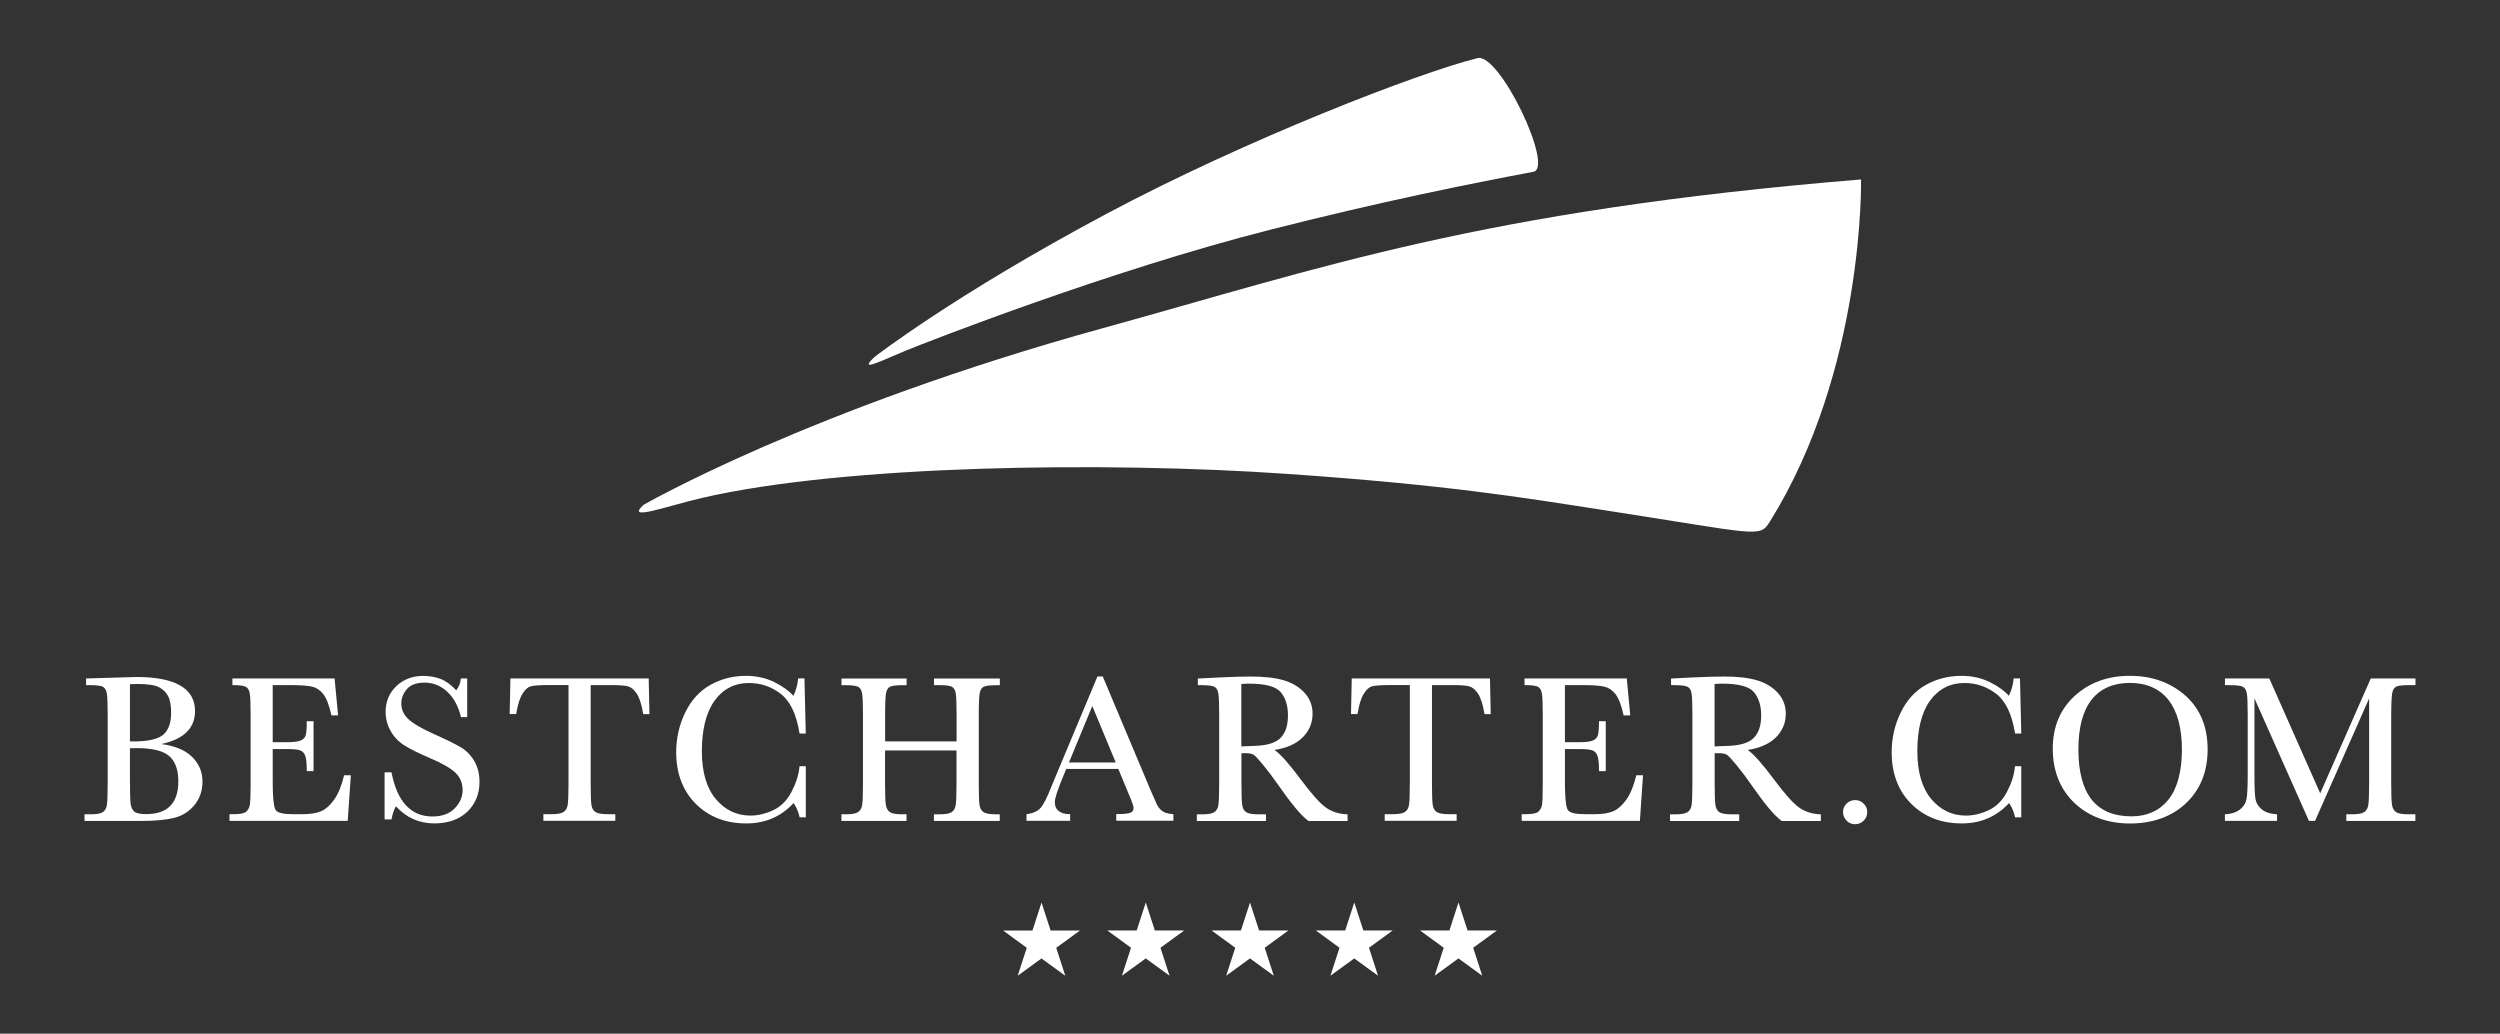
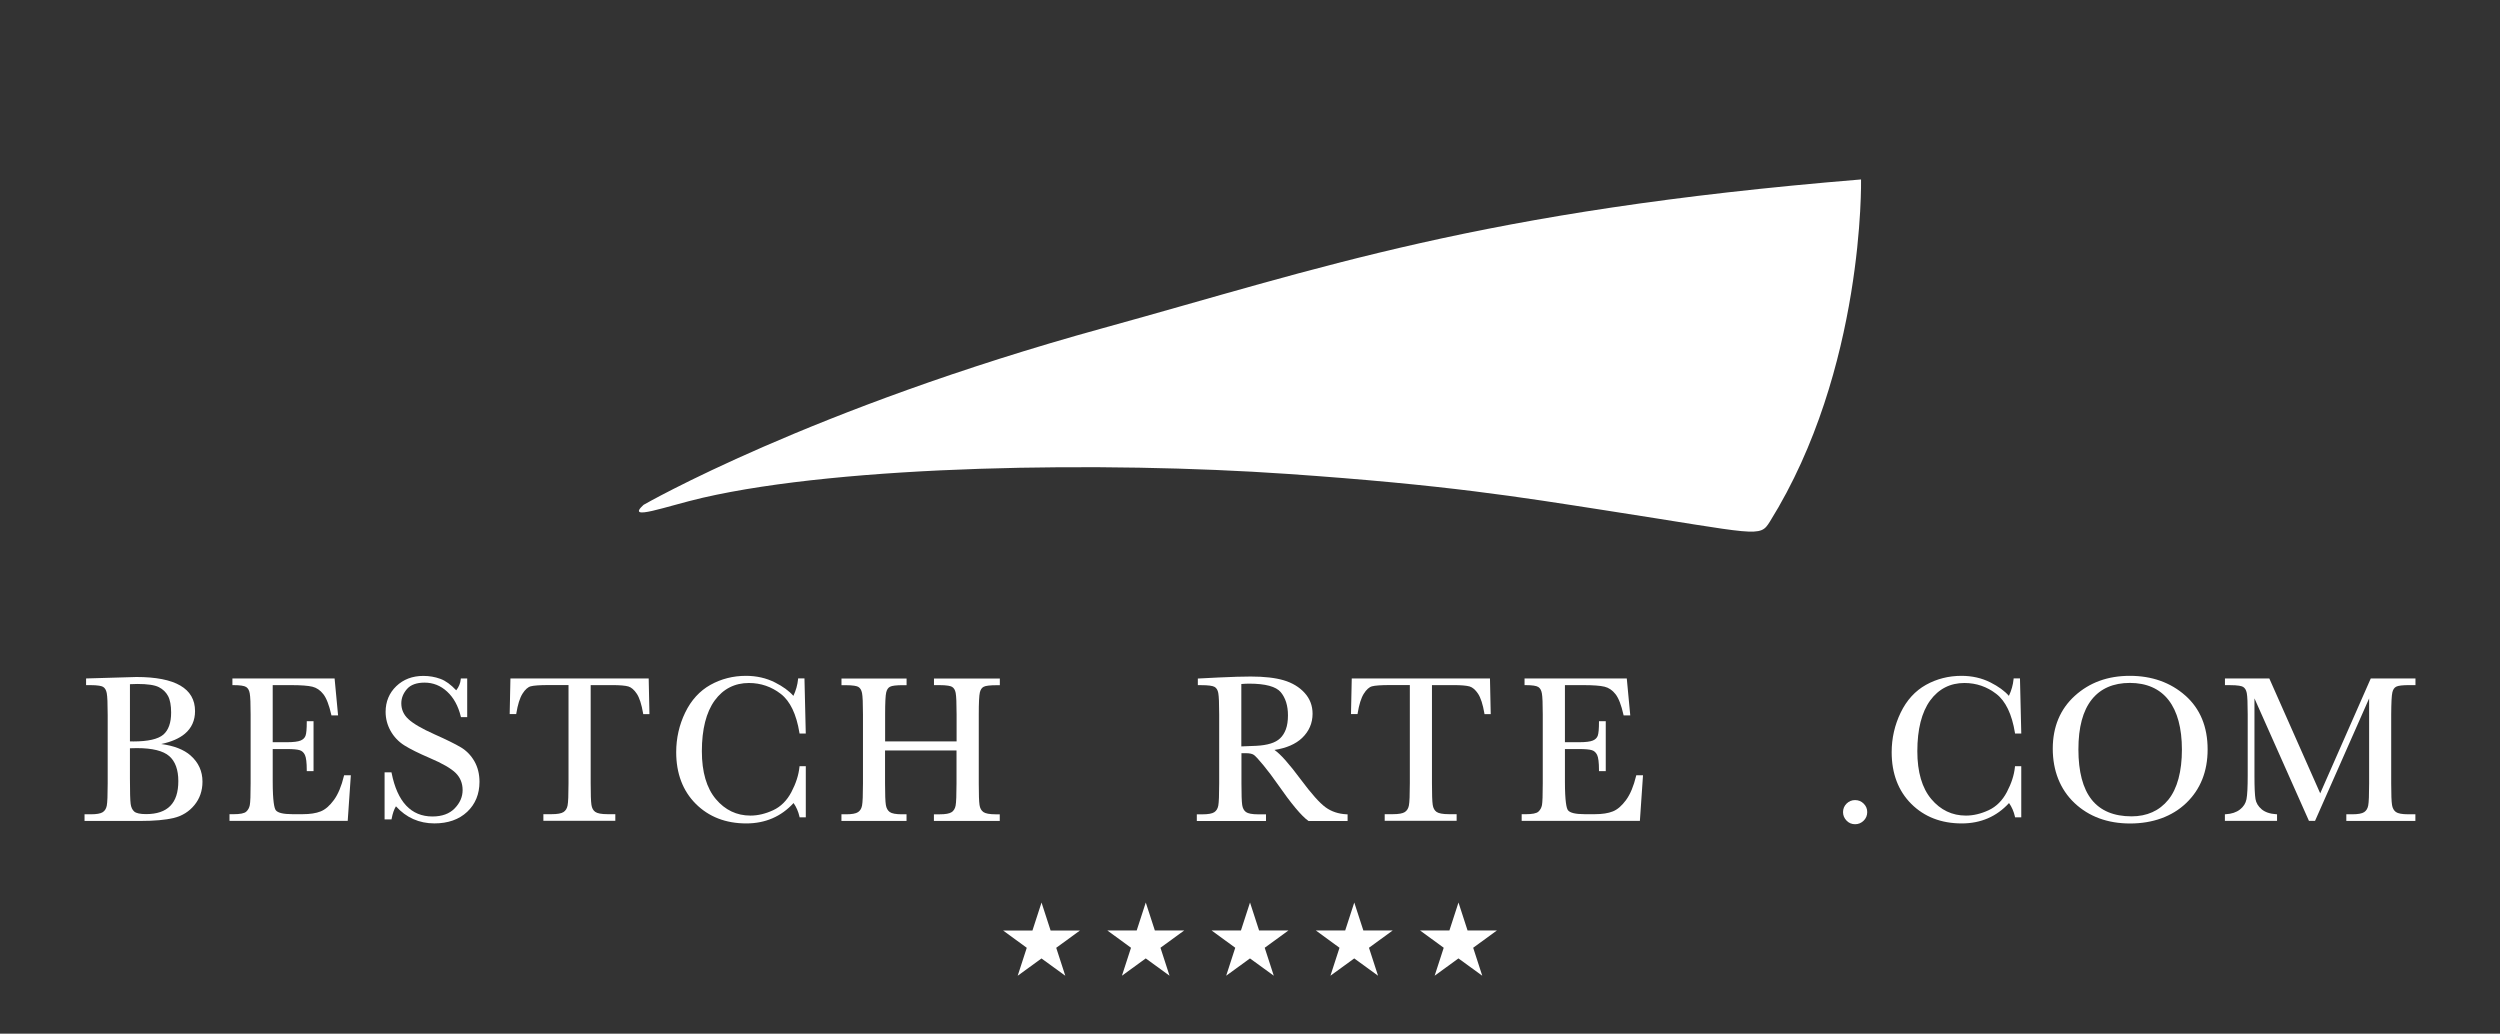
<svg xmlns="http://www.w3.org/2000/svg" id="Flybridge" width="2089.31" height="863.86" viewBox="0 0 2089.31 863.86">
  <rect x="0" y="0" width="2089.31" height="863.86" fill="#333333" stroke="none" />
  <defs>
    <style>
      .cls-1 {
        fill: #fff;
      }
    </style>
  </defs>
  <path class="cls-1" d="m1186.76,777.61h24.55l7.58-23.36,7.58,23.36h24.55l-19.85,14.46,7.58,23.36-19.89-14.46-19.89,14.46,7.58-23.36-19.79-14.46h0Z" />
  <path class="cls-1" d="m1099.67,777.61h24.55l7.58-23.36,7.58,23.36h24.55l-19.85,14.46,7.58,23.36-19.89-14.46-19.89,14.46,7.58-23.36-19.79-14.46h0Z" />
  <path class="cls-1" d="m1012.54,777.61h24.55l7.58-23.36,7.58,23.36h24.55l-19.85,14.46,7.58,23.36-19.89-14.46-19.89,14.46,7.58-23.36-19.79-14.46h0Z" />
  <path class="cls-1" d="m925.42,777.61h24.55l7.58-23.36,7.58,23.36h24.55l-19.85,14.46,7.58,23.36-19.89-14.46-19.89,14.46,7.58-23.36-19.79-14.46h0Z" />
  <path class="cls-1" d="m838.3,777.64h24.55l7.58-23.36,7.58,23.36h24.55l-19.85,14.46,7.58,23.36-19.89-14.46-19.89,14.46,7.58-23.36-19.79-14.46h0Z" />
  <path class="cls-1" d="m1999.34,578.68c.56-2.38,1.59-3.97,3.21-4.8,1.65-.89,5.36-1.32,10.99-1.32h5.13v-5.56h-37.36l-42.25,96.02-42.32-95.53-.2-.46h-37.09v5.56h4c7.18,0,10.03.79,11.15,1.46,1.56.93,2.58,2.61,3.08,5.1.53,2.65.79,8.67.79,17.93v51.09c0,9.6-.33,16.28-1.03,19.79-.66,3.38-2.48,6.25-5.46,8.57-3.01,2.35-6.98,3.67-11.81,3.94l-.76.03v5.53h43.58v-5.53l-.73-.03c-5.23-.33-9.33-1.75-12.18-4.17-2.85-2.45-4.57-5.29-5.1-8.5-.56-3.34-.86-9.76-.86-19.09v-65.05l45.33,101.91.2.46h5.1l45.2-102.34v71.01c0,9.73-.26,15.98-.79,18.6-.5,2.48-1.62,4.27-3.38,5.43-1.79,1.19-5.13,1.79-9.93,1.79h-4.96v5.56h57.71v-5.56h-5.99c-5.13,0-8.57-.66-10.32-1.92-1.69-1.26-2.78-3.21-3.21-5.86-.46-2.81-.69-8.87-.69-18.03v-57.61c.07-9.69.36-15.85.96-18.4v-.02Z" />
  <path class="cls-1" d="m1826.32,581.29c-12.38-10.95-27.96-16.48-46.39-16.48s-33.68,5.59-45.93,16.68c-12.24,11.08-18.46,25.97-18.46,44.24s6.12,33.98,18.17,45.37c12.04,11.35,27.66,17.11,46.46,17.11s35.07-5.76,46.92-17.11c11.85-11.35,17.87-26.41,17.87-44.74.03-18.96-6.25-34.11-18.63-45.07h-.01Zm-14.2,87.09c-7.48,9.2-17.84,13.86-30.74,13.86-14.76,0-25.94-4.67-33.29-13.9-7.38-9.26-11.12-23.43-11.12-42.02s3.74-32.33,11.12-41.66c7.35-9.26,18.07-13.93,31.9-13.93s24.92,4.8,32.3,14.29c7.41,9.53,11.18,23.49,11.18,41.49s-3.81,32.56-11.35,41.86h0Z" />
  <path class="cls-1" d="m1641.78,570.8c9.83,0,18.76,3.08,26.57,9.1,7.81,6.02,13.04,16.94,15.58,32.49l.1.66h5.2l-1.09-46.09h-5.29l-.07.73c-.46,4.73-1.79,9.4-3.9,13.86-3.57-4.1-8.77-7.88-15.45-11.25-7.21-3.64-15.35-5.49-24.22-5.49-10.72,0-20.68,2.55-29.65,7.54-9,5.03-16.11,12.81-21.11,23.16-5,10.32-7.54,21.44-7.54,33.12,0,17.8,5.53,32.33,16.38,43.18,10.89,10.85,25.05,16.35,42.19,16.35,15.88,0,29.15-5.72,39.51-17.04,2.32,3.31,3.97,7.08,4.93,11.32l.13.63h5.16v-42.72h-5.23l-.07.69c-.66,6.68-2.94,13.7-6.72,20.88-3.74,7.11-8.87,12.24-15.25,15.19-6.45,3.01-12.84,4.5-18.99,4.5-11.48,0-21.21-4.63-28.92-13.8-7.74-9.2-11.68-22.63-11.68-39.97,0-18.33,3.61-32.59,10.72-42.42,7.11-9.7,16.74-14.63,28.72-14.63h0Z" />
  <path class="cls-1" d="m1550.32,668.65c-2.75,0-5.13.99-7.11,2.94-1.95,1.95-2.94,4.37-2.94,7.11s.99,5.06,2.91,7.08,4.33,3.04,7.15,3.04,5.13-.99,7.15-2.94c1.99-1.95,3.01-4.37,3.01-7.18s-.99-5.13-2.98-7.11c-1.95-1.95-4.37-2.94-7.18-2.94h-.01Z" />
-   <path class="cls-1" d="m1520.94,680.53c-6.75-.3-12.67-2.25-17.6-5.82-5-3.64-11.98-11.48-20.78-23.29-9.73-13.1-16.94-21.24-22-24.68,9.99-1.52,17.77-4.9,23.13-10.03,5.79-5.56,8.74-12.38,8.74-20.22,0-6.75-2.25-12.64-6.72-17.5-4.4-4.83-10.26-8.34-17.37-10.46-7.05-2.08-16.31-3.14-27.56-3.14-6.58,0-15.58.26-26.7.79l-17.54.89v5.53h2.78c5.79,0,9.56.5,11.22,1.46,1.59.93,2.61,2.58,3.08,5.1.5,2.65.76,8.7.76,17.97v57.61c0,9.73-.26,15.98-.76,18.6-.5,2.48-1.59,4.27-3.34,5.43-1.79,1.19-5.16,1.79-9.99,1.79h-4.6v5.56h57.81v-5.56h-6.42c-5.13,0-8.6-.66-10.32-1.92s-2.75-3.18-3.14-5.86c-.43-2.81-.63-8.87-.63-18.03v-25.28h3.87c2.98,0,5.2.5,6.55,1.46,1.42,1.03,4.14,3.97,8.07,8.77,3.97,4.86,7.84,9.99,11.48,15.25,11.71,16.88,20.18,27.03,25.91,31.04l.2.13h32.66v-5.53l-.76-.03-.03-.03Zm-75.41-57.24c-4.24.2-8.47.4-12.61.5v-52.15h-.03c2.45-.2,4.67-.3,6.58-.3,13.53,0,22.43,2.42,26.37,7.15,4,4.8,6.02,11.32,6.02,19.32,0,4.63-.6,8.54-1.75,11.68-1.16,3.11-2.78,5.66-4.8,7.54-2.02,1.89-4.7,3.38-7.94,4.37-3.34,1.03-7.31,1.65-11.85,1.89h.01Z" />
  <path class="cls-1" d="m1367.34,648.46c-2.05,8.5-4.86,15.29-8.4,20.12-3.51,4.8-7.21,8.01-11.05,9.53-3.87,1.56-8.9,2.32-14.96,2.32h-8.74c-7.54,0-12.21-1.13-13.83-3.34-1.16-1.59-2.51-7.05-2.51-24.09v-27h12.11c4.93,0,8.44.33,10.46.96,1.92.6,3.31,1.89,4.33,3.94,1.03,2.12,1.56,6.42,1.56,12.77v.79h5.66v-41.76h-5.66v.79c0,5.66-.36,9.5-1.03,11.38-.66,1.79-1.99,3.11-4.07,4-2.18.93-6.09,1.42-11.68,1.42h-11.68v-47.71h15.49c8.11,0,14.03.43,17.64,1.32,3.51.86,6.58,2.94,9.13,6.22,2.61,3.31,4.83,9.1,6.65,17.14l.13.63h5.56l-2.91-30.87h-85.44v5.56h.79c5.49,0,9.07.53,10.69,1.56,1.56.99,2.58,2.81,3.01,5.39.5,2.78.73,8.67.73,17.54v57.61c0,9.7-.23,15.82-.66,18.17-.43,2.22-1.46,4.07-3.01,5.49-1.56,1.42-5.16,2.12-10.75,2.12h-3.21v5.56h98.8l2.61-38.12h-5.63l-.13.56h0Z" />
  <path class="cls-1" d="m1129.69,566.97l-.63,29.81h5.46l.1-.66c1.19-7.31,2.91-12.81,5.13-16.35,2.15-3.44,4.47-5.53,6.85-6.19,2.51-.69,7.58-1.06,15.02-1.06h16.61v82.09c0,9.73-.26,15.98-.79,18.6-.5,2.48-1.62,4.27-3.38,5.43-1.79,1.19-5.16,1.79-9.99,1.79h-6.85v5.56h60.12v-5.56h-6.52c-5.06,0-8.5-.66-10.29-1.92-1.75-1.26-2.78-3.21-3.18-5.89-.43-2.85-.63-8.87-.63-17.97v-82.09h18.1c6.29,0,10.79.4,13.37,1.13,2.45.73,4.83,2.75,7.01,6.02,2.22,3.31,4.04,8.87,5.33,16.45l.1.66h5.2l-.63-29.81h-115.51v-.03h0Z" />
  <path class="cls-1" d="m1125.43,680.53c-6.75-.3-12.67-2.25-17.57-5.82-5-3.61-11.98-11.45-20.78-23.29-9.73-13.1-16.94-21.24-22-24.68,9.99-1.52,17.77-4.9,23.13-10.03,5.79-5.56,8.74-12.38,8.74-20.22,0-6.75-2.25-12.64-6.72-17.5-4.4-4.83-10.26-8.34-17.37-10.46-7.05-2.08-16.31-3.14-27.56-3.14-6.58,0-15.58.26-26.7.79l-17.54.89v5.53h2.78c5.79,0,9.56.5,11.22,1.46,1.59.93,2.61,2.61,3.08,5.1.5,2.65.76,8.7.76,17.97v57.61c0,9.73-.26,15.98-.76,18.6-.5,2.48-1.59,4.27-3.34,5.43-1.79,1.19-5.16,1.79-9.99,1.79h-4.6v5.56h57.81v-5.56h-6.42c-5.13,0-8.57-.66-10.32-1.92-1.69-1.26-2.75-3.21-3.14-5.86-.43-2.81-.63-8.87-.63-18.03v-25.28h3.87c2.98,0,5.2.5,6.55,1.46,1.42,1.03,4.14,3.97,8.07,8.77,3.97,4.86,7.84,9.99,11.48,15.25,11.55,16.61,20.25,27.07,25.91,31.04l.2.13h32.63v-5.53l-.76-.03-.03-.03Zm-75.41-57.24c-4.24.2-8.47.4-12.61.5v-52.15c2.45-.2,4.67-.3,6.58-.3,13.53,0,22.43,2.42,26.37,7.15,4,4.8,6.02,11.32,6.02,19.32,0,4.63-.6,8.54-1.75,11.68-1.16,3.11-2.78,5.63-4.8,7.54-2.02,1.92-4.7,3.38-7.97,4.37-3.34,1.03-7.31,1.65-11.85,1.89h.01Z" />
-   <path class="cls-1" d="m979.87,680.36c-3.9-.3-6.88-1.26-8.8-2.75s-3.51-3.57-4.67-6.22l-5.36-12.28-39.44-93.77h-4.43l-34.31,81.96c-2.51,5.92-3.87,9.23-4.17,10.06-3.54,9.07-6.58,15.06-9.03,17.8-2.42,2.71-6.15,4.47-11.15,5.23l-.66.1v5.46h36.5v-5.56h-.79c-3.57,0-6.52-.86-8.74-2.58-2.22-1.69-3.28-4.1-3.28-7.38s2.25-10.19,6.68-20.85l2.85-6.95h43.55l8.8,21.24c3.24,7.68,3.94,10.26,3.94,11.05,0,2.15-.83,3.54-2.51,4.24-1.89.79-5.63,1.19-11.18,1.19h-.79v5.56h47.75v-5.49l-.73-.07h-.03Zm-86.53-43.14l19.52-47.18,19.59,47.18h-39.11Z" />
  <path class="cls-1" d="m780.6,572.56h3.9c7.18,0,10.03.79,11.15,1.46,1.56.93,2.58,2.61,3.04,5.1.5,2.65.76,8.7.76,17.97v22.5h-59.73v-22.5c0-9.66.3-15.82.89-18.36.56-2.38,1.59-3.97,3.21-4.8,1.65-.89,5.33-1.32,10.89-1.32h2.94v-5.56h-54.4v5.56h2.94c7.18,0,10.03.79,11.15,1.46,1.56.93,2.58,2.61,3.08,5.1.53,2.65.79,8.7.79,17.93v57.61c0,9.73-.26,15.98-.79,18.6-.5,2.48-1.62,4.27-3.38,5.43-1.79,1.19-5.16,1.79-9.99,1.79h-3.84v5.56h54.4v-5.56h-3.84c-5.06,0-8.5-.66-10.22-1.92-1.69-1.26-2.78-3.21-3.21-5.86-.46-2.78-.69-8.87-.69-18.03v-27.53h59.73v27.53c0,9.73-.26,15.98-.76,18.6-.5,2.48-1.59,4.27-3.34,5.43-1.79,1.19-5.13,1.79-9.93,1.79h-4.86v5.56h55.03v-5.56h-3.47c-5.06,0-8.5-.66-10.26-1.92-1.72-1.26-2.78-3.21-3.18-5.86-.43-2.81-.63-8.87-.63-18.03v-57.61c0-9.66.3-15.85.89-18.36.56-2.38,1.59-3.97,3.21-4.8,1.65-.89,5.36-1.32,10.99-1.32h2.51v-5.56h-55.03v5.53h.03l.02-.05Z" />
  <path class="cls-1" d="m625.95,570.8c9.83,0,18.76,3.08,26.57,9.1,7.81,6.02,13.04,16.94,15.58,32.49l.1.66h5.2l-1.09-46.09h-5.29l-.07.73c-.46,4.73-1.79,9.4-3.9,13.86-3.57-4.1-8.77-7.88-15.45-11.25-7.21-3.64-15.35-5.49-24.22-5.49-10.72,0-20.68,2.55-29.65,7.54-9,5.03-16.11,12.81-21.11,23.16-5,10.32-7.51,21.44-7.51,33.12,0,17.8,5.53,32.33,16.38,43.18,10.89,10.85,25.05,16.35,42.19,16.35,15.88,0,29.15-5.72,39.51-17.04,2.32,3.31,3.97,7.08,4.93,11.32l.13.63h5.16v-42.72h-5.23l-.07.69c-.69,6.68-2.94,13.7-6.72,20.88-3.74,7.11-8.87,12.24-15.25,15.19-6.45,3.01-12.84,4.5-18.99,4.5-11.48,0-21.21-4.63-28.92-13.8-7.74-9.2-11.68-22.63-11.68-39.97,0-18.33,3.61-32.59,10.72-42.42,7.08-9.7,16.71-14.63,28.69-14.63h-.01Z" />
  <path class="cls-1" d="m426.58,566.97l-.63,29.81h5.46l.1-.66c1.19-7.31,2.91-12.81,5.13-16.35,2.15-3.44,4.47-5.53,6.85-6.19,2.51-.69,7.58-1.06,15.02-1.06h16.61v82.09c0,9.73-.26,15.98-.79,18.6-.5,2.48-1.62,4.27-3.38,5.43-1.79,1.19-5.16,1.79-9.99,1.79h-6.85v5.56h60.12v-5.56h-6.52c-5.06,0-8.5-.66-10.26-1.92s-2.78-3.21-3.18-5.89c-.43-2.85-.63-8.87-.63-17.97v-82.09h18.1c6.29,0,10.79.4,13.37,1.13,2.45.73,4.83,2.75,7.01,6.02,2.25,3.31,4.04,8.87,5.33,16.45l.1.66h5.2l-.63-29.81h-115.55v-.03h0Z" />
  <path class="cls-1" d="m385.12,624.54c-4.6-2.75-12.04-6.42-22.14-10.92-10.46-4.67-17.74-8.93-21.71-12.67-3.9-3.57-5.89-8.01-5.89-13.17,0-4.3,1.59-8.31,4.7-11.91,3.08-3.57,8.07-5.39,14.76-5.39,7.08,0,13.43,2.51,18.83,7.51,5.43,5,9.26,11.98,11.42,20.75l.13.6h5.23v-32.33h-5.33l-.07.73c-.3,3.24-1.56,6.32-3.77,9.17-4.47-4.76-8.9-8.01-13.2-9.56-4.47-1.65-9.26-2.48-14.29-2.48-9.07,0-16.68,2.88-22.6,8.57s-8.93,12.94-8.93,21.47c0,5.59,1.39,10.95,4.14,15.88s6.62,9.03,11.48,12.11c4.83,3.04,12.01,6.62,21.41,10.65,10.42,4.43,17.67,8.64,21.57,12.47,3.81,3.81,5.76,8.6,5.76,14.26s-2.22,10.72-6.58,15.25c-4.37,4.53-10.62,6.82-18.63,6.82-17.84,0-29.32-12.21-34.11-36.27l-.13-.63h-5.76v39.34h5.79l.13-.66c.79-4.27,1.99-7.74,3.57-10.29,8.6,9.5,19.42,14.29,32.13,14.29,11.35,0,20.58-3.24,27.4-9.66s10.29-14.86,10.29-25.08c0-6.45-1.42-12.24-4.27-17.21-2.81-4.9-6.62-8.83-11.32-11.65h-.01Z" />
  <path class="cls-1" d="m287.44,648.46c-2.05,8.5-4.86,15.29-8.4,20.12-3.51,4.8-7.21,8.01-11.05,9.53-3.87,1.56-8.9,2.32-14.96,2.32h-8.74c-7.54,0-12.21-1.13-13.83-3.34-1.16-1.59-2.55-7.05-2.55-24.09v-27h12.11c4.93,0,8.44.33,10.46.96,1.92.6,3.34,1.89,4.33,3.94,1.03,2.12,1.56,6.42,1.56,12.77v.79h5.66v-41.76h-5.66v.79c0,5.66-.33,9.5-1.03,11.38-.66,1.79-1.99,3.11-4.07,4-2.18.93-6.09,1.42-11.68,1.42h-11.68v-47.71h15.49c8.11,0,14.03.43,17.67,1.32,3.51.86,6.58,2.94,9.13,6.22,2.61,3.31,4.83,9.1,6.65,17.14l.13.63h5.56l-2.91-30.87h-85.4v5.56h.79c5.49,0,9.07.53,10.69,1.56,1.56.99,2.58,2.81,3.01,5.39.5,2.78.73,8.67.73,17.54v57.61c0,9.73-.23,15.82-.69,18.17-.43,2.22-1.42,4.07-3.01,5.49-1.56,1.42-5.16,2.12-10.75,2.12h-3.21v5.56h98.8l2.61-38.12h-5.63l-.13.56h0Z" />
  <path class="cls-1" d="m159.26,631.36c-5.63-4.93-13.86-8.14-24.55-9.56,8.47-1.79,15.09-4.67,19.72-8.54,5.69-4.76,8.57-11.15,8.57-18.96,0-18.93-16.48-28.52-48.97-28.52l-42.09,1.22v5.56h3.04c7.18,0,10.03.79,11.15,1.46,1.56.93,2.58,2.65,3.08,5.2.53,2.71.79,8.87.79,18.3v57.18c0,9.73-.26,15.98-.76,18.6-.5,2.48-1.59,4.27-3.34,5.43-1.79,1.19-5.16,1.79-9.99,1.79h-5.26v5.56h46.85c11.48,0,20.81-.83,27.7-2.48,6.98-1.69,12.81-5.29,17.27-10.75,4.5-5.46,6.75-12.04,6.75-19.59,0-8.74-3.34-16.08-9.96-21.87v-.03Zm-50.66-59.56c2.08-.13,4.14-.2,6.12-.2,8.5,0,14.56.89,18,2.65,3.41,1.72,6.02,4.24,7.71,7.41,1.72,3.21,2.58,7.88,2.58,13.83.03,8.5-2.18,14.69-6.52,18.46-4.4,3.77-12.81,5.69-25.05,5.69-.79,0-1.75,0-2.85-.07v-47.78h0Zm33.72,101.69c-4.43,4.57-11.25,6.88-20.22,6.88-4.96,0-8.31-.73-9.93-2.15-1.62-1.42-2.61-3.57-2.98-6.35-.4-2.94-.6-10.06-.6-21.11v-25.41c2.02-.1,3.97-.13,5.79-.13,12.9,0,22,2.25,27.07,6.68,5.03,4.4,7.58,11.42,7.58,20.85s-2.25,16.18-6.72,20.75h.01Z" />
  <path class="cls-1" d="m537.87,421.9s139.27-80.27,384.03-147.71c181.49-50,314.51-98.04,633.42-124.22,0,0,3.11,158.6-76.17,285.92-8.6,13.83-8.9,10.56-137.39-9.36-72.13-11.18-132.39-21.24-265.9-30.48-152.67-10.56-369.67-7.45-488.53,19.92-30.57,7.05-65.15,20.18-49.47,5.92h.01Z" />
-   <path class="cls-1" d="m730.98,298.22s66.41-51.59,193.04-119.15c117.43-62.67,261.8-118.33,310.77-130.5,18.5-4.6,64.23,91.72,46.72,95-52.81,9.93-126.9,24.75-220.31,48.51-133.75,33.98-284.96,93.08-304.32,100.99-19.36,7.91-40.73,19.03-25.91,5.16h.01Z" />
</svg>